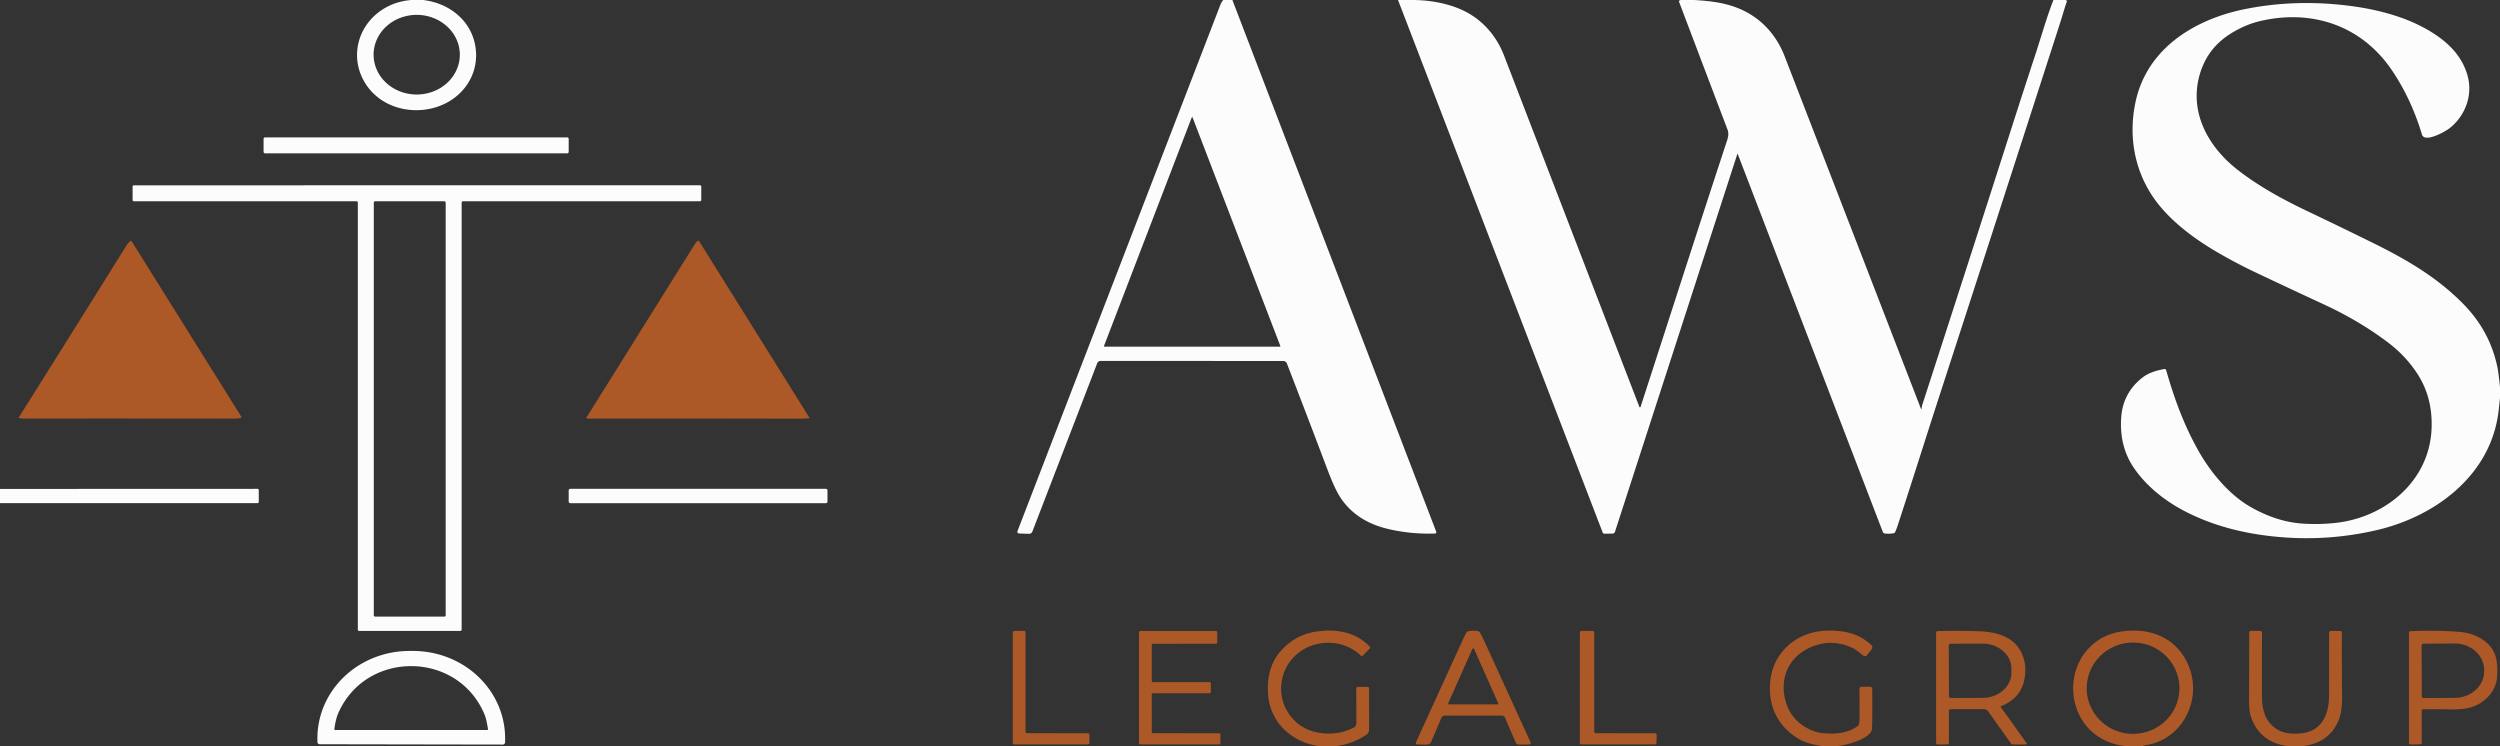
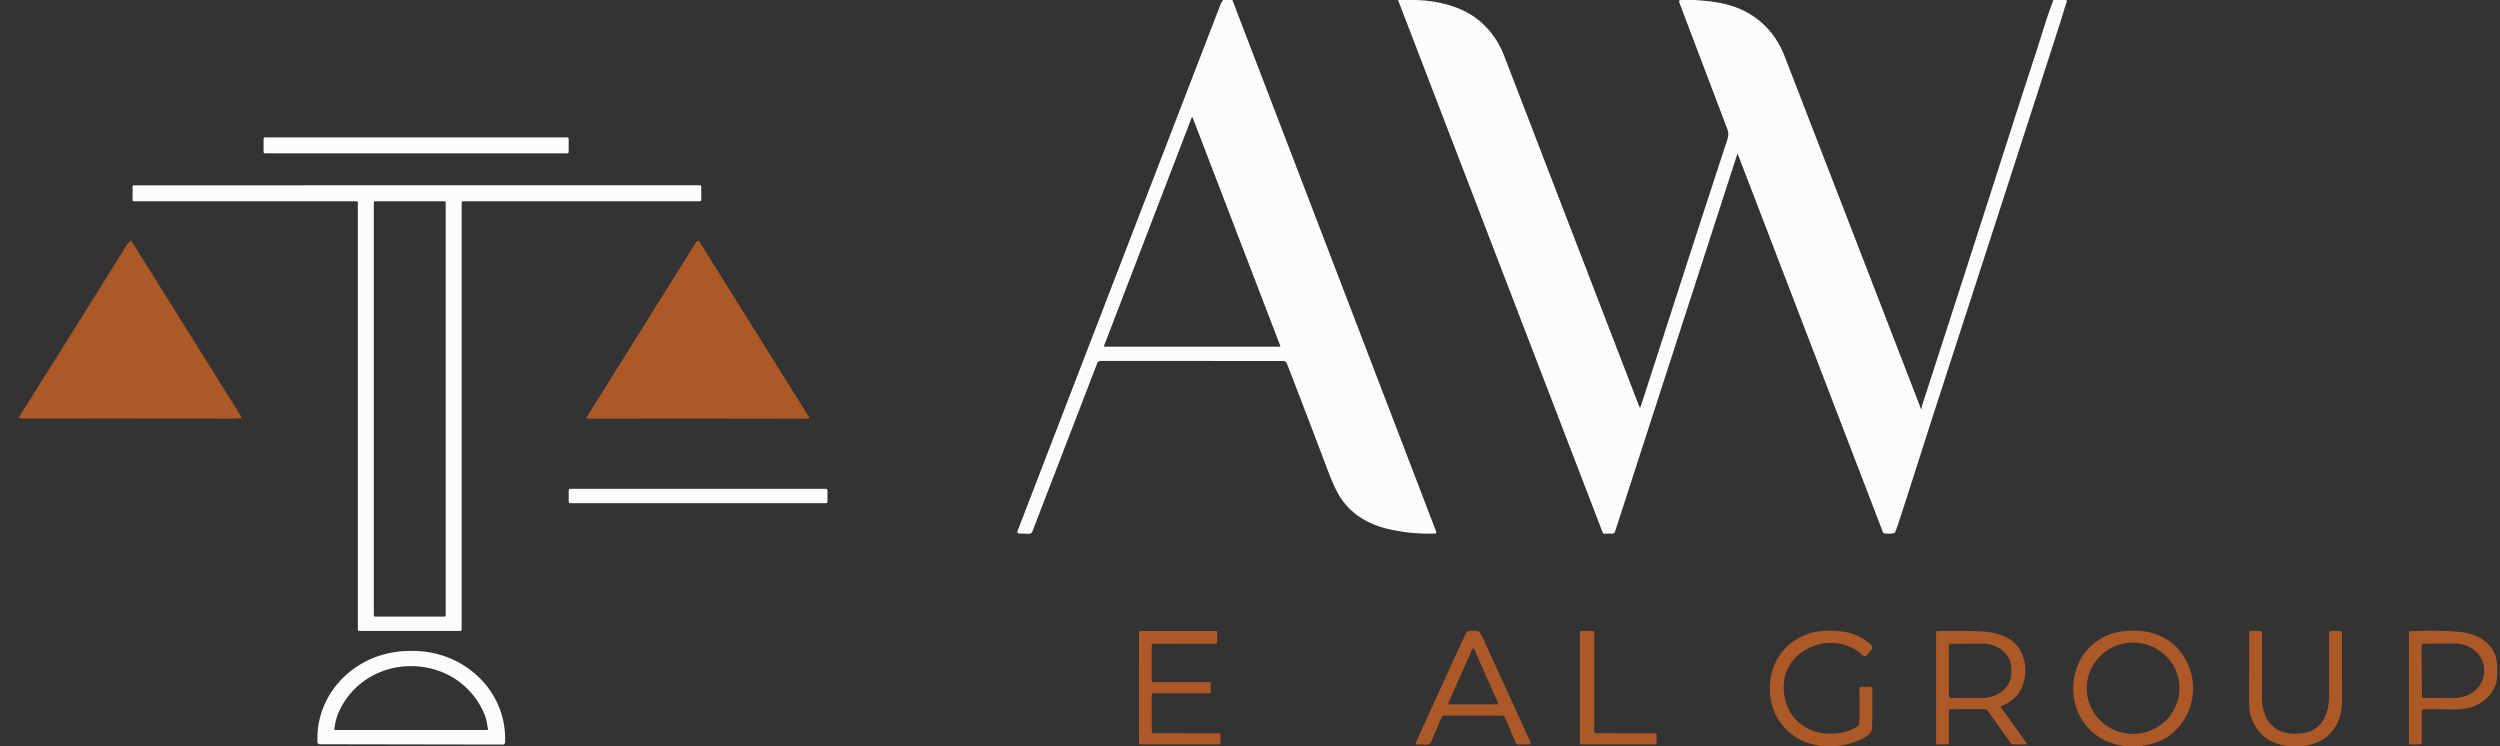
<svg xmlns="http://www.w3.org/2000/svg" version="1.1" viewBox="0.00 0.00 1565.00 467.00">
  <rect x="0.00" y="0.00" width="1565.00" height="467.00" fill="#333333" stroke="none" />
-   <path fill="#fcfcfc" d=" M 264.82 0.00 C 280.73 1.85 294.42 12.25 297.44 28.20 C 300.11 42.35 293.75 55.79 281.53 63.25 C 265.04 73.31 240.69 70.24 229.22 53.01 C 218.79 37.35 223.11 17.23 238.45 6.63 Q 246.73 0.90 257.42 0.00 L 264.82 0.00 Z M 287.85 34.24 A 26.99 24.93 0.0 0 0 260.86 9.31 A 26.99 24.93 0.0 0 0 233.87 34.24 A 26.99 24.93 0.0 0 0 260.86 59.17 A 26.99 24.93 0.0 0 0 287.85 34.24 Z" />
  <path fill="#fcfcfc" d=" M 771.47 0.00 L 899.08 332.86 A 0.84 0.84 0.0 0 1 898.32 334.00 Q 883.31 334.48 869.14 331.18 Q 849.51 326.61 839.56 312.16 Q 835.81 306.71 831.17 294.42 Q 818.87 261.83 805.61 227.57 A 2.51 2.50 79.4 0 0 803.28 225.97 L 688.93 225.96 A 2.23 2.23 0.0 0 0 686.85 227.39 L 646.29 332.68 Q 645.70 334.21 644.06 334.16 L 638.24 333.97 Q 636.39 333.92 637.05 332.19 Q 700.61 167.29 763.97 2.98 Q 764.61 1.32 765.75 0.00 L 771.47 0.00 Z M 691.10 216.57 A 0.32 0.32 0.0 0 0 691.40 217.00 L 801.18 217.00 A 0.32 0.32 0.0 0 0 801.48 216.57 L 746.59 73.62 A 0.32 0.32 0.0 0 0 745.99 73.62 L 691.10 216.57 Z" />
  <path fill="#fcfcfc" d=" M 885.38 0.00 C 899.08 0.27 913.93 3.58 924.66 11.87 Q 936.12 20.72 941.61 34.97 Q 984.11 145.33 1026.14 254.40 Q 1026.65 255.74 1027.10 254.38 C 1045.03 199.13 1062.55 144.43 1081.11 88.06 C 1081.93 85.59 1082.30 83.41 1081.42 81.11 Q 1066.28 41.24 1051.05 1.03 Q 1050.87 0.57 1051.32 0.35 L 1052.01 0.00 L 1060.47 0.00 C 1069.27 0.55 1077.54 1.35 1085.96 4.33 C 1100.83 9.60 1111.55 20.69 1117.17 35.20 Q 1158.90 143.07 1202.43 255.67 Q 1202.80 256.62 1202.95 255.61 C 1203.08 254.80 1203.10 254.22 1203.35 253.43 Q 1231.37 167.04 1259.12 80.44 Q 1267.46 54.42 1274.90 31.84 Q 1274.91 31.79 1279.85 16.09 Q 1282.44 7.85 1285.44 0.00 L 1293.14 0.00 L 1293.57 0.24 Q 1294.03 0.49 1293.85 0.99 C 1292.31 5.29 1291.13 9.69 1289.73 14.05 Q 1252.78 128.65 1214.78 245.64 Q 1209.49 261.93 1203.47 280.79 Q 1195.87 304.64 1188.21 328.20 Q 1187.38 330.74 1186.42 332.97 Q 1186.12 333.67 1185.37 333.81 Q 1182.49 334.33 1179.71 333.92 A 1.33 1.31 -5.7 0 1 1178.68 333.09 L 1087.89 96.57 Q 1087.69 96.04 1087.51 96.58 L 1010.97 332.93 A 1.57 1.55 8.3 0 1 1009.51 334.01 L 1004.43 334.10 A 1.23 1.22 -11.2 0 1 1003.26 333.32 L 875.16 0.00 L 885.38 0.00 Z" />
-   <path fill="#fcfcfc" d=" M 1565.00 242.44 L 1565.00 249.14 Q 1564.60 252.94 1564.18 256.75 C 1559.73 297.00 1525.04 323.20 1487.80 331.86 Q 1455.32 339.41 1421.77 335.66 C 1403.03 333.57 1384.99 328.86 1368.45 320.42 C 1355.36 313.74 1343.88 304.54 1336.04 293.24 Q 1326.51 279.48 1327.90 261.03 Q 1329.01 246.21 1340.66 236.76 C 1344.89 233.33 1349.60 232.04 1354.83 231.00 A 1.02 1.01 -13.9 0 1 1356.01 231.71 C 1361.04 249.32 1366.97 265.61 1375.88 281.58 C 1383.84 295.87 1395.62 309.85 1409.07 317.47 Q 1424.97 326.48 1440.55 327.70 Q 1450.39 328.47 1460.94 327.46 C 1492.59 324.44 1520.93 301.57 1522.18 268.08 Q 1522.92 248.32 1512.76 233.19 Q 1505.67 222.65 1495.64 214.97 Q 1477.45 201.04 1454.37 190.38 Q 1432.33 180.19 1411.11 170.11 Q 1399.64 164.65 1388.07 157.92 C 1373.09 149.20 1357.74 137.72 1348.10 123.75 C 1335.86 105.97 1332.39 84.58 1336.87 63.71 C 1344.02 30.45 1373.53 12.18 1405.05 5.76 Q 1433.78 -0.09 1464.54 2.94 C 1485.04 4.95 1506.69 9.94 1523.96 21.27 C 1533.80 27.73 1541.33 35.79 1544.59 46.99 C 1548.21 59.43 1543.33 72.60 1533.25 80.41 C 1530.73 82.36 1517.79 89.69 1516.14 84.19 Q 1509.30 61.49 1497.07 43.60 C 1478.23 16.03 1447.26 5.50 1414.62 13.24 Q 1405.45 15.42 1396.52 20.97 Q 1382.02 30.00 1377.19 46.10 C 1370.14 69.56 1381.90 91.30 1399.93 105.66 C 1413.28 116.30 1429.09 124.88 1444.30 132.12 Q 1464.71 141.83 1485.26 151.97 C 1506.49 162.43 1525.78 173.65 1542.24 190.50 Q 1558.56 207.21 1563.30 229.49 Q 1564.12 233.35 1565.00 242.44 Z" />
  <rect fill="#fcfcfc" x="165.00" y="86.00" width="191.00" height="10.00" rx="0.89" />
  <path fill="#fcfcfc" d=" M 288.17 394.96 L 224.82 394.96 A 0.82 0.82 0.0 0 1 224.00 394.14 L 224.00 126.82 A 0.82 0.82 0.0 0 0 223.18 126.00 L 83.83 125.99 A 0.82 0.82 0.0 0 1 83.01 125.17 L 83.01 116.82 A 0.82 0.82 0.0 0 1 83.83 116.00 L 438.18 115.99 A 0.82 0.82 0.0 0 1 439.00 116.81 L 438.99 125.18 A 0.82 0.82 0.0 0 1 438.17 126.00 L 289.82 125.99 A 0.82 0.82 0.0 0 0 289.00 126.81 L 288.99 394.14 A 0.82 0.82 0.0 0 1 288.17 394.96 Z M 279.00 126.87 A 0.87 0.87 0.0 0 0 278.13 126.00 L 234.87 126.00 A 0.87 0.87 0.0 0 0 234.00 126.87 L 234.00 385.13 A 0.87 0.87 0.0 0 0 234.87 386.00 L 278.13 386.00 A 0.87 0.87 0.0 0 0 279.00 385.13 L 279.00 126.87 Z" />
  <path fill="#ad5927" d=" M 150.41 261.73 Q 148.63 262.04 146.81 262.04 Q 80.01 261.94 14.97 262.01 Q 13.50 262.02 11.92 261.66 A 0.25 0.24 -68.2 0 1 11.77 261.29 Q 44.46 209.36 79.26 153.52 Q 79.94 152.42 81.53 150.94 Q 82.05 150.46 82.43 151.06 L 150.90 260.61 Q 151.49 261.54 150.41 261.73 Z" />
  <path fill="#ad5927" d=" M 367.05 261.49 Q 401.23 206.72 435.24 152.40 Q 435.69 151.68 436.29 151.08 Q 437.15 150.22 437.80 151.25 L 506.64 261.38 Q 506.94 261.87 506.37 261.91 Q 503.69 262.09 500.71 262.09 Q 436.34 261.91 369.70 262.05 Q 368.43 262.05 367.22 261.86 Q 366.86 261.80 367.05 261.49 Z" />
-   <path fill="#fcfcfc" d=" M 0.00 314.96 L 0.00 306.07 L 161.22 306.01 A 0.78 0.77 90.0 0 1 161.99 306.79 L 161.99 314.17 A 0.79 0.79 0.0 0 1 161.20 314.96 L 0.00 314.96 Z" />
  <rect fill="#fcfcfc" x="356.00" y="306.01" width="162.00" height="8.98" rx="0.94" />
-   <path fill="#ad5927" d=" M 837.06 467.00 L 825.37 467.00 C 808.97 464.77 795.38 452.45 793.88 435.61 C 792.97 425.52 794.73 415.82 801.31 408.02 Q 810.54 397.09 824.65 395.24 C 836.97 393.62 848.88 395.71 857.43 404.74 Q 858.05 405.39 857.42 406.03 L 853.25 410.30 Q 852.46 411.10 851.72 410.25 Q 850.97 409.39 849.00 407.97 C 842.48 403.26 834.80 401.56 827.01 402.68 C 813.63 404.61 803.49 414.75 802.10 428.36 C 801.42 434.99 803.16 441.62 807.04 447.15 Q 814.54 457.84 828.49 459.08 Q 838.50 459.97 847.32 455.57 C 848.50 454.98 849.08 453.96 849.08 452.70 Q 849.08 441.73 849.03 431.17 Q 849.02 429.98 850.21 429.98 L 856.10 430.00 Q 857.03 430.01 857.02 430.93 Q 857.00 443.06 857.07 455.80 C 857.08 457.76 856.99 458.84 855.20 460.04 Q 847.04 465.50 837.06 467.00 Z" />
  <path fill="#ad5927" d=" M 902.40 449.18 L 895.88 464.40 A 2.85 2.84 -78.0 0 1 893.22 466.13 L 887.55 466.05 Q 885.79 466.02 886.52 464.42 Q 901.25 432.11 915.13 401.77 Q 916.40 399.00 918.00 395.96 A 1.53 1.53 0.0 0 1 919.07 395.16 Q 922.25 394.54 925.33 395.13 Q 925.99 395.26 926.32 395.84 Q 927.83 398.41 928.39 399.63 Q 943.06 431.74 958.00 464.39 Q 958.74 466.00 956.97 466.03 L 951.13 466.11 Q 949.38 466.13 948.69 464.52 L 942.13 449.23 A 2.13 2.11 -11.6 0 0 940.18 447.95 L 904.24 447.96 A 2.02 2.02 0.0 0 0 902.40 449.18 Z M 906.64 440.11 A 0.61 0.61 0.0 0 0 907.20 440.97 L 937.26 440.97 A 0.61 0.61 0.0 0 0 937.82 440.11 L 922.79 406.28 A 0.61 0.61 0.0 0 0 921.67 406.28 L 906.64 440.11 Z" />
  <path fill="#ad5927" d=" M 1150.83 467.00 L 1140.27 467.00 Q 1131.40 465.56 1126.78 463.00 C 1112.94 455.33 1106.45 441.56 1108.24 425.99 C 1109.94 411.17 1120.19 399.74 1134.64 396.01 Q 1142.95 393.86 1153.61 395.36 Q 1163.66 396.78 1171.16 403.50 Q 1172.83 405.00 1171.44 406.75 Q 1170.22 408.28 1169.01 409.81 Q 1167.66 411.51 1165.99 410.13 C 1163.97 408.45 1161.84 406.61 1159.49 405.53 Q 1148.66 400.55 1138.02 403.55 C 1122.28 407.99 1113.82 421.44 1117.38 437.31 Q 1120.08 449.32 1130.49 455.36 Q 1135.98 458.53 1141.29 458.99 C 1148.89 459.65 1156.87 459.12 1163.12 454.34 A 1.55 1.52 78.6 0 0 1163.66 453.51 Q 1164.08 451.81 1164.08 450.25 Q 1164.11 441.13 1164.01 431.43 Q 1164.00 429.94 1165.49 429.93 L 1170.49 429.90 Q 1172.02 429.90 1172.03 431.43 Q 1172.15 449.69 1171.89 456.05 C 1171.64 462.42 1155.75 466.41 1150.83 467.00 Z" />
  <path fill="#ad5927" d=" M 1341.22 467.00 L 1330.15 467.00 C 1316.78 465.49 1305.75 457.77 1300.64 445.34 C 1295.58 433.06 1297.32 418.19 1305.77 407.85 Q 1314.67 396.96 1329.28 395.14 C 1347.26 392.91 1363.44 399.99 1370.32 417.41 C 1378.51 438.16 1366.28 462.56 1343.94 466.31 Q 1342.54 466.55 1341.22 467.00 Z M 1364.321 430.111 A 29.02 28.58 -1.4 0 0 1334.612 402.248 A 29.02 28.58 -1.4 0 0 1306.299 431.529 A 29.02 28.58 -1.4 0 0 1336.008 459.392 A 29.02 28.58 -1.4 0 0 1364.321 430.111 Z" />
-   <path fill="#ad5927" d=" M 642.12 458.47 Q 642.37 458.99 642.95 458.99 L 681.00 459.02 A 1.00 1.00 0.0 0 1 682.00 460.02 L 681.99 465.00 A 0.99 0.99 0.0 0 1 681.00 465.99 L 634.75 466.00 Q 634.00 466.00 634.00 465.25 L 634.00 396.23 Q 634.00 394.97 635.27 394.96 L 640.98 394.93 Q 641.98 394.92 641.98 395.93 Q 642.01 427.10 641.99 457.88 Q 641.99 458.19 642.12 458.47 Z" />
  <path fill="#ad5927" d=" M 721.85 427.00 L 757.14 427.01 A 0.85 0.85 0.0 0 1 757.99 427.86 L 757.98 433.15 A 0.85 0.85 0.0 0 1 757.13 434.00 L 721.84 433.97 A 0.85 0.85 0.0 0 0 720.99 434.82 L 721.00 458.14 A 0.85 0.85 0.0 0 0 721.85 458.99 L 763.16 459.02 A 0.85 0.85 0.0 0 1 764.01 459.87 L 763.97 465.15 A 0.85 0.85 0.0 0 1 763.13 465.99 L 713.85 466.01 A 0.85 0.85 0.0 0 1 713.00 465.16 L 713.01 395.85 A 0.85 0.85 0.0 0 1 713.86 395.00 L 761.16 395.01 A 0.85 0.85 0.0 0 1 762.01 395.87 L 761.96 402.14 A 0.85 0.85 0.0 0 1 761.11 402.98 L 721.85 403.01 A 0.85 0.85 0.0 0 0 721.00 403.86 L 721.00 426.15 A 0.85 0.85 0.0 0 0 721.85 427.00 Z" />
  <path fill="#ad5927" d=" M 1037.07 460.05 L 1036.98 465.00 A 1.00 1.00 0.0 0 1 1035.98 465.98 L 989.98 466.01 A 1.00 1.00 0.0 0 1 988.98 465.01 L 989.01 395.95 A 1.00 1.00 0.0 0 1 990.01 394.95 L 997.00 394.95 A 1.00 1.00 0.0 0 1 998.00 395.95 L 997.99 457.99 A 1.00 1.00 0.0 0 0 998.99 458.99 L 1036.07 459.03 A 1.00 1.00 0.0 0 1 1037.07 460.05 Z" />
  <path fill="#ad5927" d=" M 1252.60 442.86 Q 1260.80 454.09 1269.04 465.84 A 0.05 0.05 0.0 0 1 1269.00 465.92 Q 1264.24 466.18 1259.54 465.97 A 0.51 0.49 -15.8 0 1 1259.15 465.76 L 1244.58 445.30 A 3.25 3.25 0.0 0 0 1241.93 443.93 L 1221.03 443.94 A 1.03 1.03 0.0 0 0 1220.00 444.97 L 1220.00 464.99 Q 1220.00 465.97 1219.01 465.99 L 1213.05 466.06 Q 1212.01 466.07 1212.01 465.03 L 1212.00 396.20 Q 1212.00 395.06 1213.14 395.04 Q 1226.00 394.74 1238.74 395.17 C 1249.77 395.54 1260.76 398.48 1265.58 408.89 Q 1269.03 416.33 1267.24 425.46 Q 1264.97 437.03 1252.84 442.01 Q 1252.18 442.28 1252.60 442.86 Z M 1219.93 404.22 L 1220.04 435.72 A 1.23 1.23 0.0 0 0 1221.27 436.94 L 1241.14 436.87 A 18.04 15.63 -0.2 0 0 1259.12 421.18 L 1259.12 418.48 A 18.04 15.63 -0.2 0 0 1241.02 402.91 L 1221.15 402.98 A 1.23 1.23 0.0 0 0 1219.93 404.22 Z" />
  <path fill="#ad5927" d=" M 1442.20 467.00 L 1431.92 467.00 Q 1414.20 464.63 1408.86 447.96 Q 1407.85 444.82 1407.90 436.25 Q 1408.03 415.75 1408.01 396.17 Q 1408.01 394.89 1409.29 394.90 L 1414.79 394.92 A 1.24 1.23 90.0 0 1 1416.02 396.16 Q 1415.93 416.38 1416.00 436.10 C 1416.01 441.47 1417.01 447.78 1420.44 452.05 C 1425.82 458.73 1432.28 459.81 1440.41 459.08 C 1453.44 457.91 1457.96 447.20 1457.98 435.47 Q 1458.03 415.69 1458.02 396.25 Q 1458.02 394.97 1459.29 394.97 L 1464.70 394.95 Q 1466.01 394.95 1466.01 396.26 Q 1465.93 414.55 1466.11 432.50 C 1466.18 438.90 1466.26 445.88 1463.61 451.75 Q 1457.74 464.78 1442.20 467.00 Z" />
  <path fill="#ad5927" d=" M 1515.98 444.96 L 1516.00 464.74 Q 1516.00 465.98 1514.76 465.99 L 1509.05 466.05 Q 1508.01 466.06 1508.01 465.02 L 1508.00 396.05 Q 1508.00 395.14 1508.91 395.11 Q 1526.26 394.44 1539.86 395.59 C 1550.16 396.47 1561.16 402.26 1562.88 413.69 Q 1563.59 418.36 1563.15 424.01 C 1562.51 432.48 1556.02 439.37 1548.40 442.25 Q 1542.89 444.33 1533.41 444.09 Q 1525.06 443.88 1516.92 444.01 A 0.96 0.95 -0.6 0 0 1515.98 444.96 Z M 1515.90 404.15 L 1516.06 435.77 A 1.20 1.20 0.0 0 0 1517.27 436.97 L 1536.78 436.86 A 18.39 16.60 -0.3 0 0 1555.08 420.17 L 1555.08 419.35 A 18.39 16.60 -0.3 0 0 1536.60 402.84 L 1517.09 402.95 A 1.20 1.20 0.0 0 0 1515.90 404.15 Z" />
  <path fill="#fcfcfc" d=" M 200.17 465.90 A 1.48 1.48 0.0 0 1 198.69 464.42 L 198.70 462.04 A 57.64 54.64 0.1 0 1 256.43 407.50 L 258.65 407.50 A 57.64 54.64 0.1 0 1 316.20 462.24 L 316.19 464.62 A 1.48 1.48 0.0 0 1 314.71 466.10 L 200.17 465.90 Z M 303.23 447.05 C 286.40 407.28 229.20 406.92 211.82 446.30 C 210.43 449.46 209.84 452.80 209.32 456.17 Q 209.19 457.00 210.04 457.00 L 304.73 457.00 Q 305.63 457.00 305.46 456.12 C 304.86 452.99 304.47 449.99 303.23 447.05 Z" />
</svg>